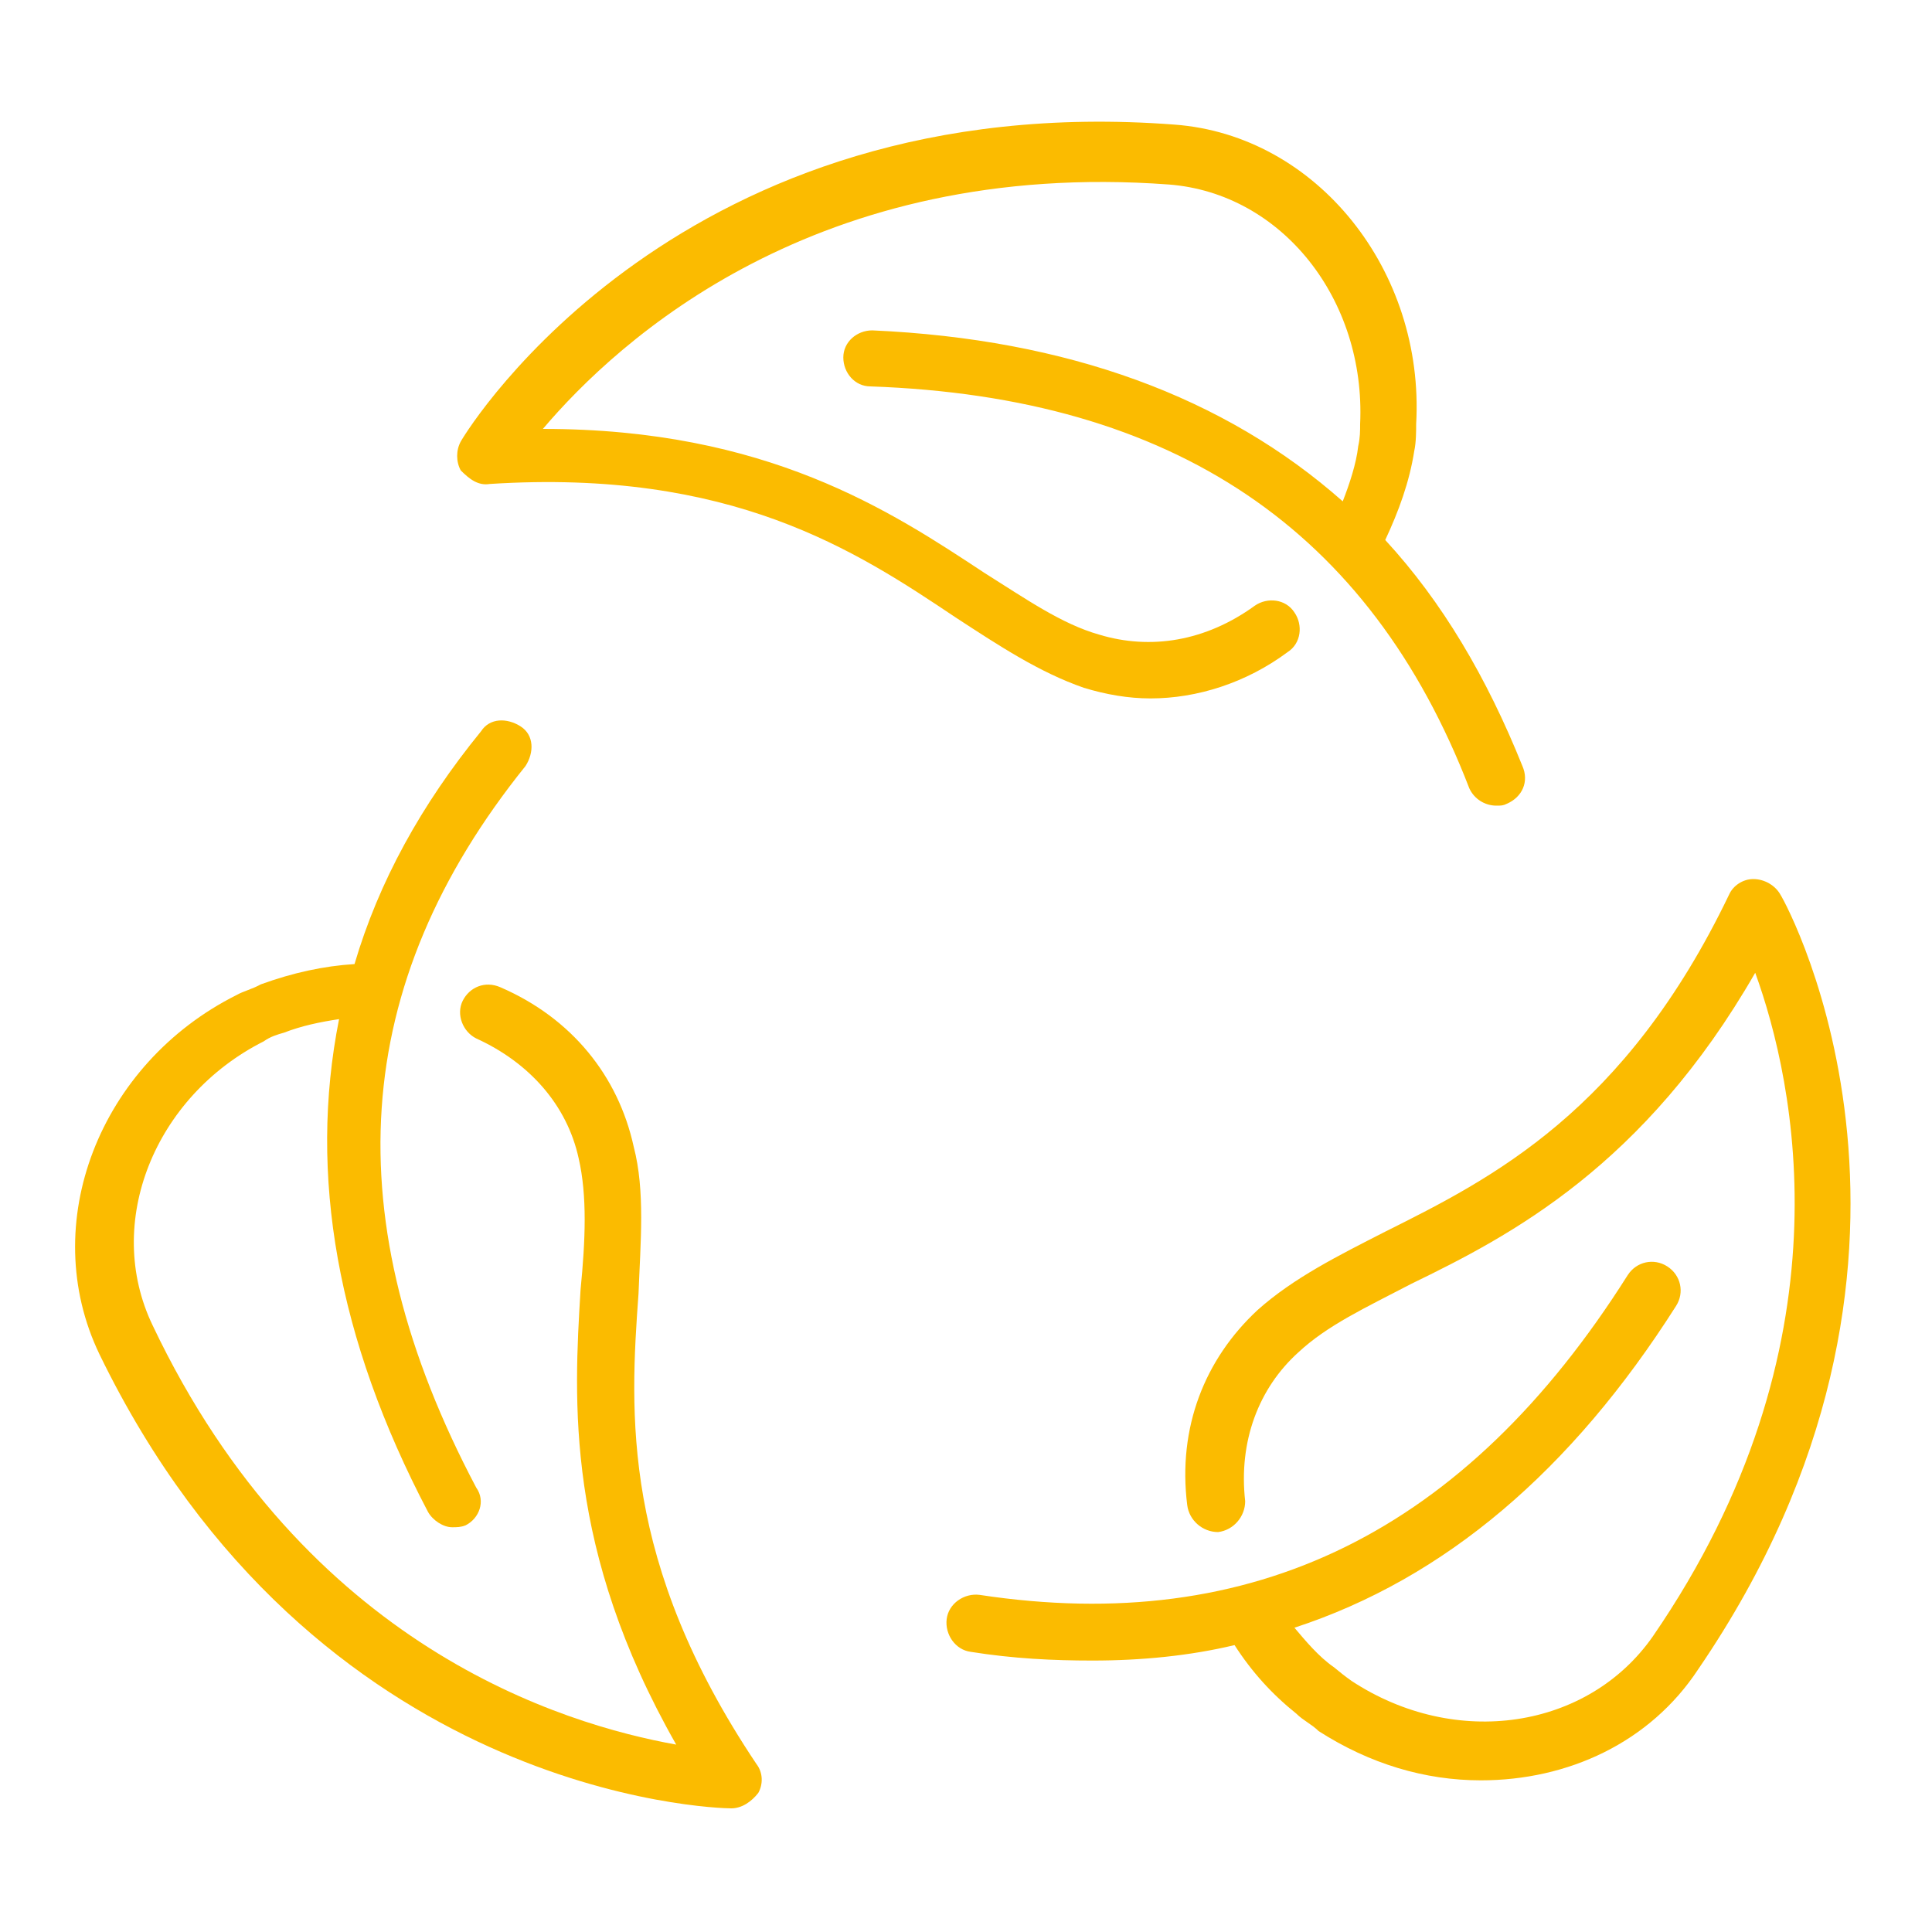
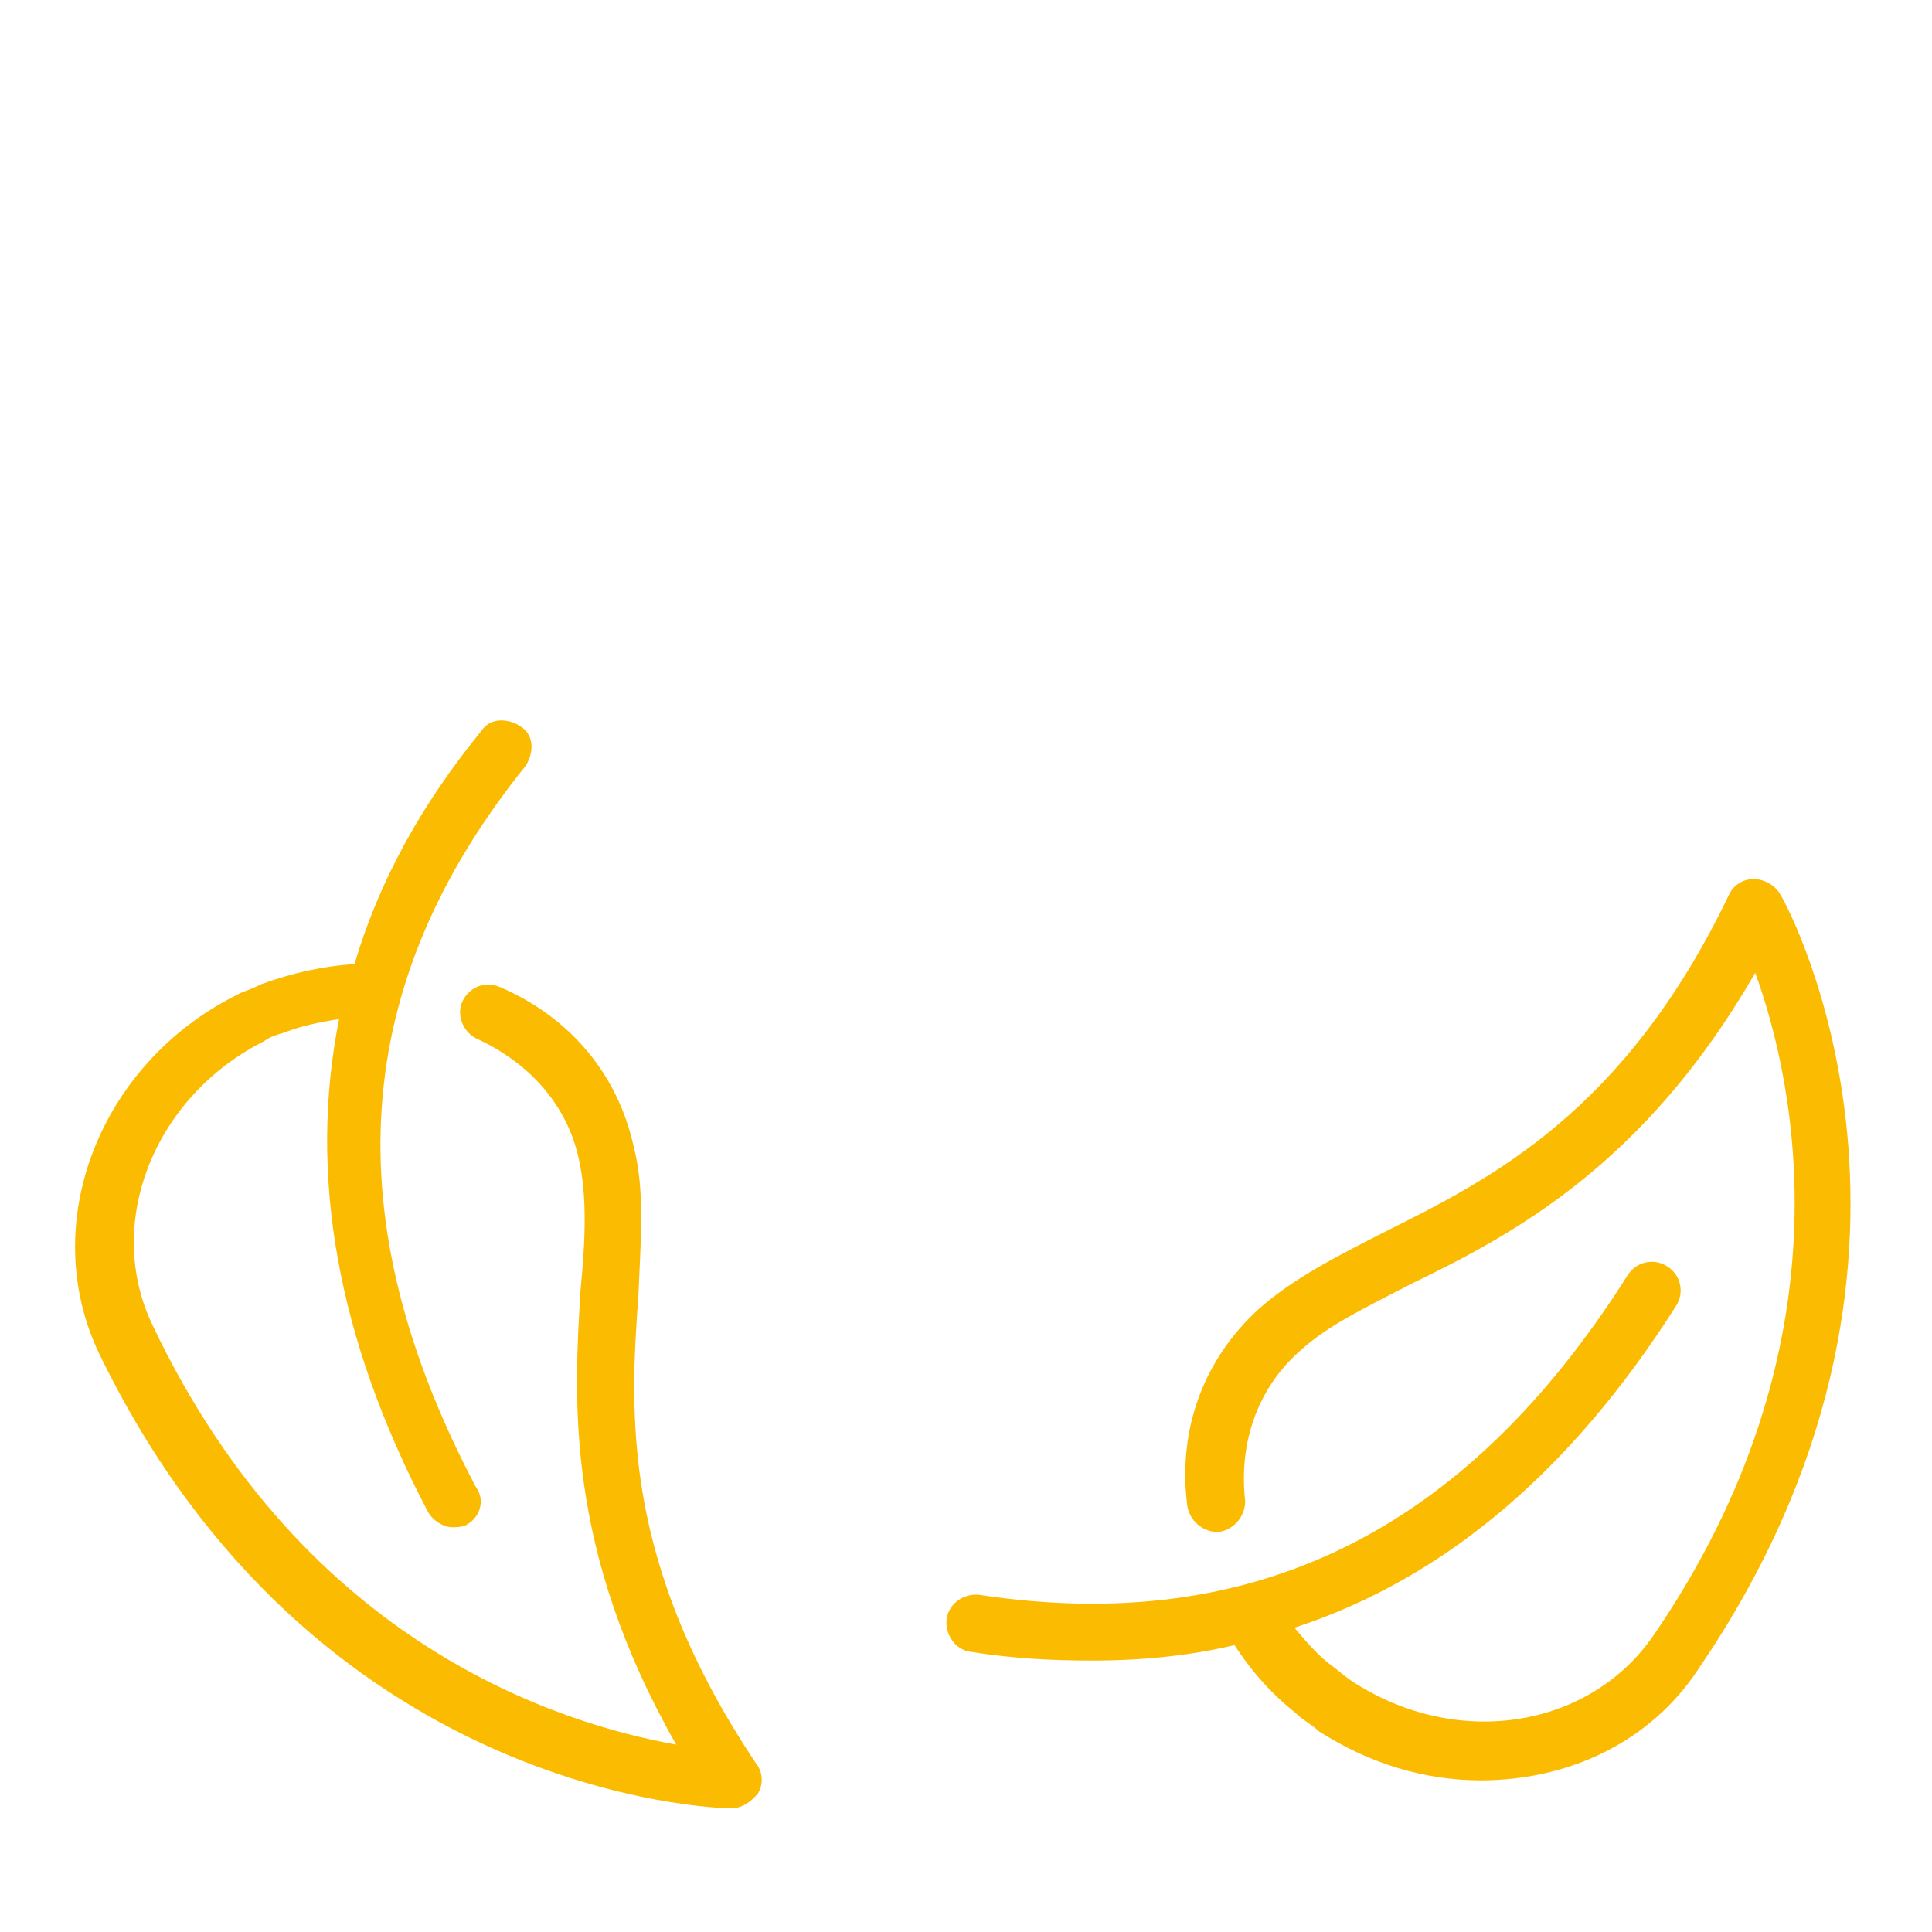
<svg xmlns="http://www.w3.org/2000/svg" version="1.1" id="Ebene_1" x="0px" y="0px" viewBox="0 0 200 200" style="enable-background:new 0 0 200 200;" xml:space="preserve">
  <style type="text/css">
	.st0{fill:#FBBB00;}
</style>
  <g>
-     <path class="st0" d="M50.7,50.1c25-1.6,37.9,6.9,48.2,13.8c4.6,3,8.7,5.7,13.3,7.3c2.3,0.7,4.6,1.1,6.9,1.1c4.8,0,9.9-1.6,14.2-4.8   c1.4-0.9,1.6-2.8,0.7-4.1c-0.9-1.4-2.8-1.6-4.1-0.7c-5.1,3.7-10.8,4.6-16.1,3c-3.9-1.1-7.6-3.7-11.9-6.4   c-9.7-6.4-22.5-14.9-45.7-14.9c7.8-9.2,28.3-28,64.8-25.3c11.7,0.9,20.4,11.9,19.8,24.8c0,0.7,0,1.4-0.2,2.3   c-0.2,1.8-0.9,3.9-1.6,5.7c-12.2-10.8-28.5-16.8-48.7-17.7c-1.6,0-3,1.2-3,2.8c0,1.6,1.2,3,2.8,3c31.5,1.1,51.7,14.9,62,41.6   c0.5,1.1,1.6,1.8,2.8,1.8c0.5,0,0.7,0,1.1-0.2c1.6-0.7,2.3-2.3,1.6-3.9c-3.7-9.2-8.3-17-14.2-23.4c1.4-3,2.5-6,3-9.2   c0.2-0.9,0.2-2.1,0.2-2.8c0.9-15.9-10.3-29.9-25-31C70.5,9,48.6,44.1,47.7,45.7c-0.5,0.9-0.5,2.1,0,3   C48.6,49.6,49.5,50.3,50.7,50.1" />
    <path class="st0" d="M75.7,187.2c1.1,0,2.1-0.7,2.8-1.6c0.5-0.9,0.5-2.1-0.2-3c-14-20.9-13.1-36.3-12.2-48.7   c0.2-5.3,0.7-10.6-0.5-15.2c-1.6-7.3-6.4-13.3-13.8-16.5c-1.6-0.7-3.2,0-3.9,1.4c-0.7,1.4,0,3.2,1.4,3.9c5.5,2.5,9.4,6.9,10.6,12.4   c0.9,3.9,0.7,8.5,0.2,13.6c-0.7,11.5-1.6,26.9,9.9,47.1c-11.7-2.1-38.4-10.1-54.2-43.4c-5.1-10.6,0.2-23.7,11.5-29.4   c0.7-0.5,1.4-0.7,2.1-0.9c1.8-0.7,3.7-1.1,5.7-1.4c-3.2,16.1-0.2,33.1,9.2,51c0.5,0.9,1.6,1.6,2.5,1.6c0.5,0,0.9,0,1.4-0.2   c1.4-0.7,2.1-2.5,1.1-3.9c-14.7-27.8-13.1-52.1,5.1-74.7c0.9-1.4,0.9-3.2-0.5-4.1c-1.4-0.9-3.2-0.9-4.1,0.5   c-6.2,7.6-10.6,15.6-13.1,24.1c-3.2,0.2-6.4,0.9-9.7,2.1c-0.9,0.5-1.8,0.7-2.5,1.1c-14.2,7.1-20.7,23.7-14.2,37.2   C32.5,185.9,73.9,187.2,75.7,187.2" />
    <path class="st0" d="M130.2,135.6c-5.5,5.1-8.3,12.2-7.3,20.2c0.2,1.6,1.6,2.8,3.2,2.8c1.6-0.2,2.8-1.6,2.8-3.2   c-0.7-6.2,1.4-11.7,5.5-15.4c3-2.8,6.9-4.6,11.7-7.1c10.3-5,24.1-12.2,35.6-32.2c4.1,11.3,10.1,38.6-10.6,68.7   c-6.7,9.6-20.4,11.7-31.2,4.6c-0.7-0.5-1.2-0.9-1.8-1.4c-1.6-1.1-3-2.8-4.1-4.1c15.6-5.1,28.7-16.3,39.5-33.3   c0.9-1.4,0.5-3.2-0.9-4.1c-1.4-0.9-3.2-0.5-4.1,0.9c-16.8,26.6-38.8,37.4-67.1,33.1c-1.6-0.2-3.2,0.9-3.4,2.5   c-0.2,1.6,0.9,3.2,2.5,3.4c4.4,0.7,8.5,0.9,12.6,0.9c5.1,0,10.1-0.5,14.7-1.6c1.8,2.8,3.9,5.1,6.4,7.1c0.7,0.7,1.6,1.1,2.3,1.8   c5.3,3.4,11,5.1,16.8,5.1c9,0,17.5-3.9,22.5-11.5c28.9-42.3,9.4-78.8,8.5-80.2c-0.5-0.9-1.6-1.6-2.8-1.6c-1.1,0-2.1,0.7-2.5,1.6   c-10.8,22.5-24.6,29.4-35.6,34.9C138.5,130,133.9,132.3,130.2,135.6" />
  </g>
</svg>